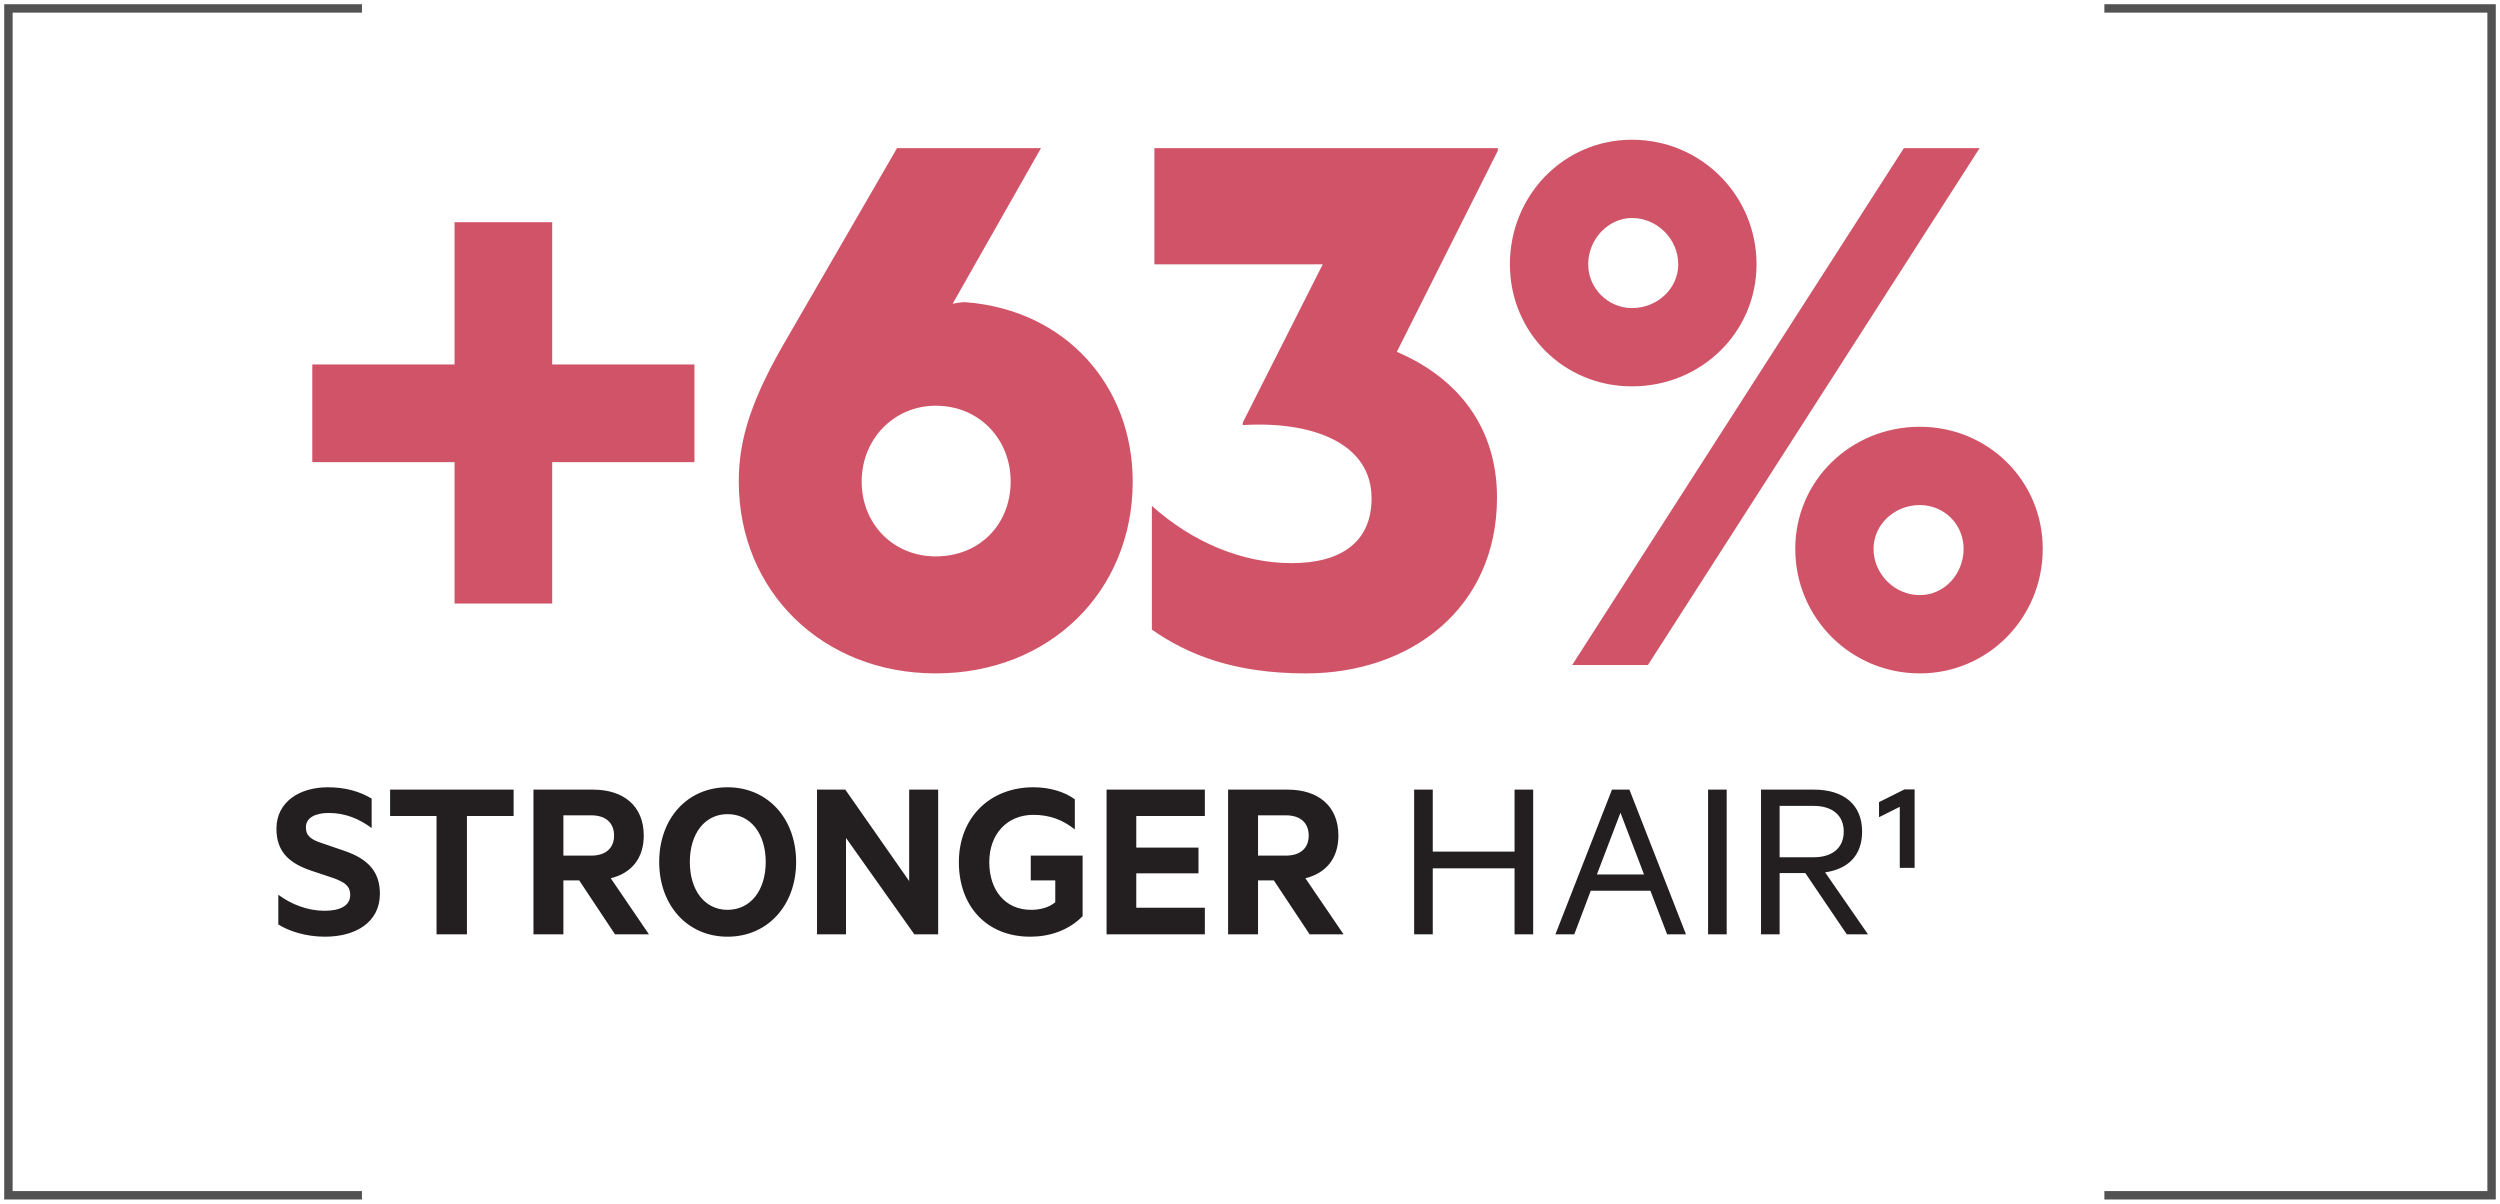
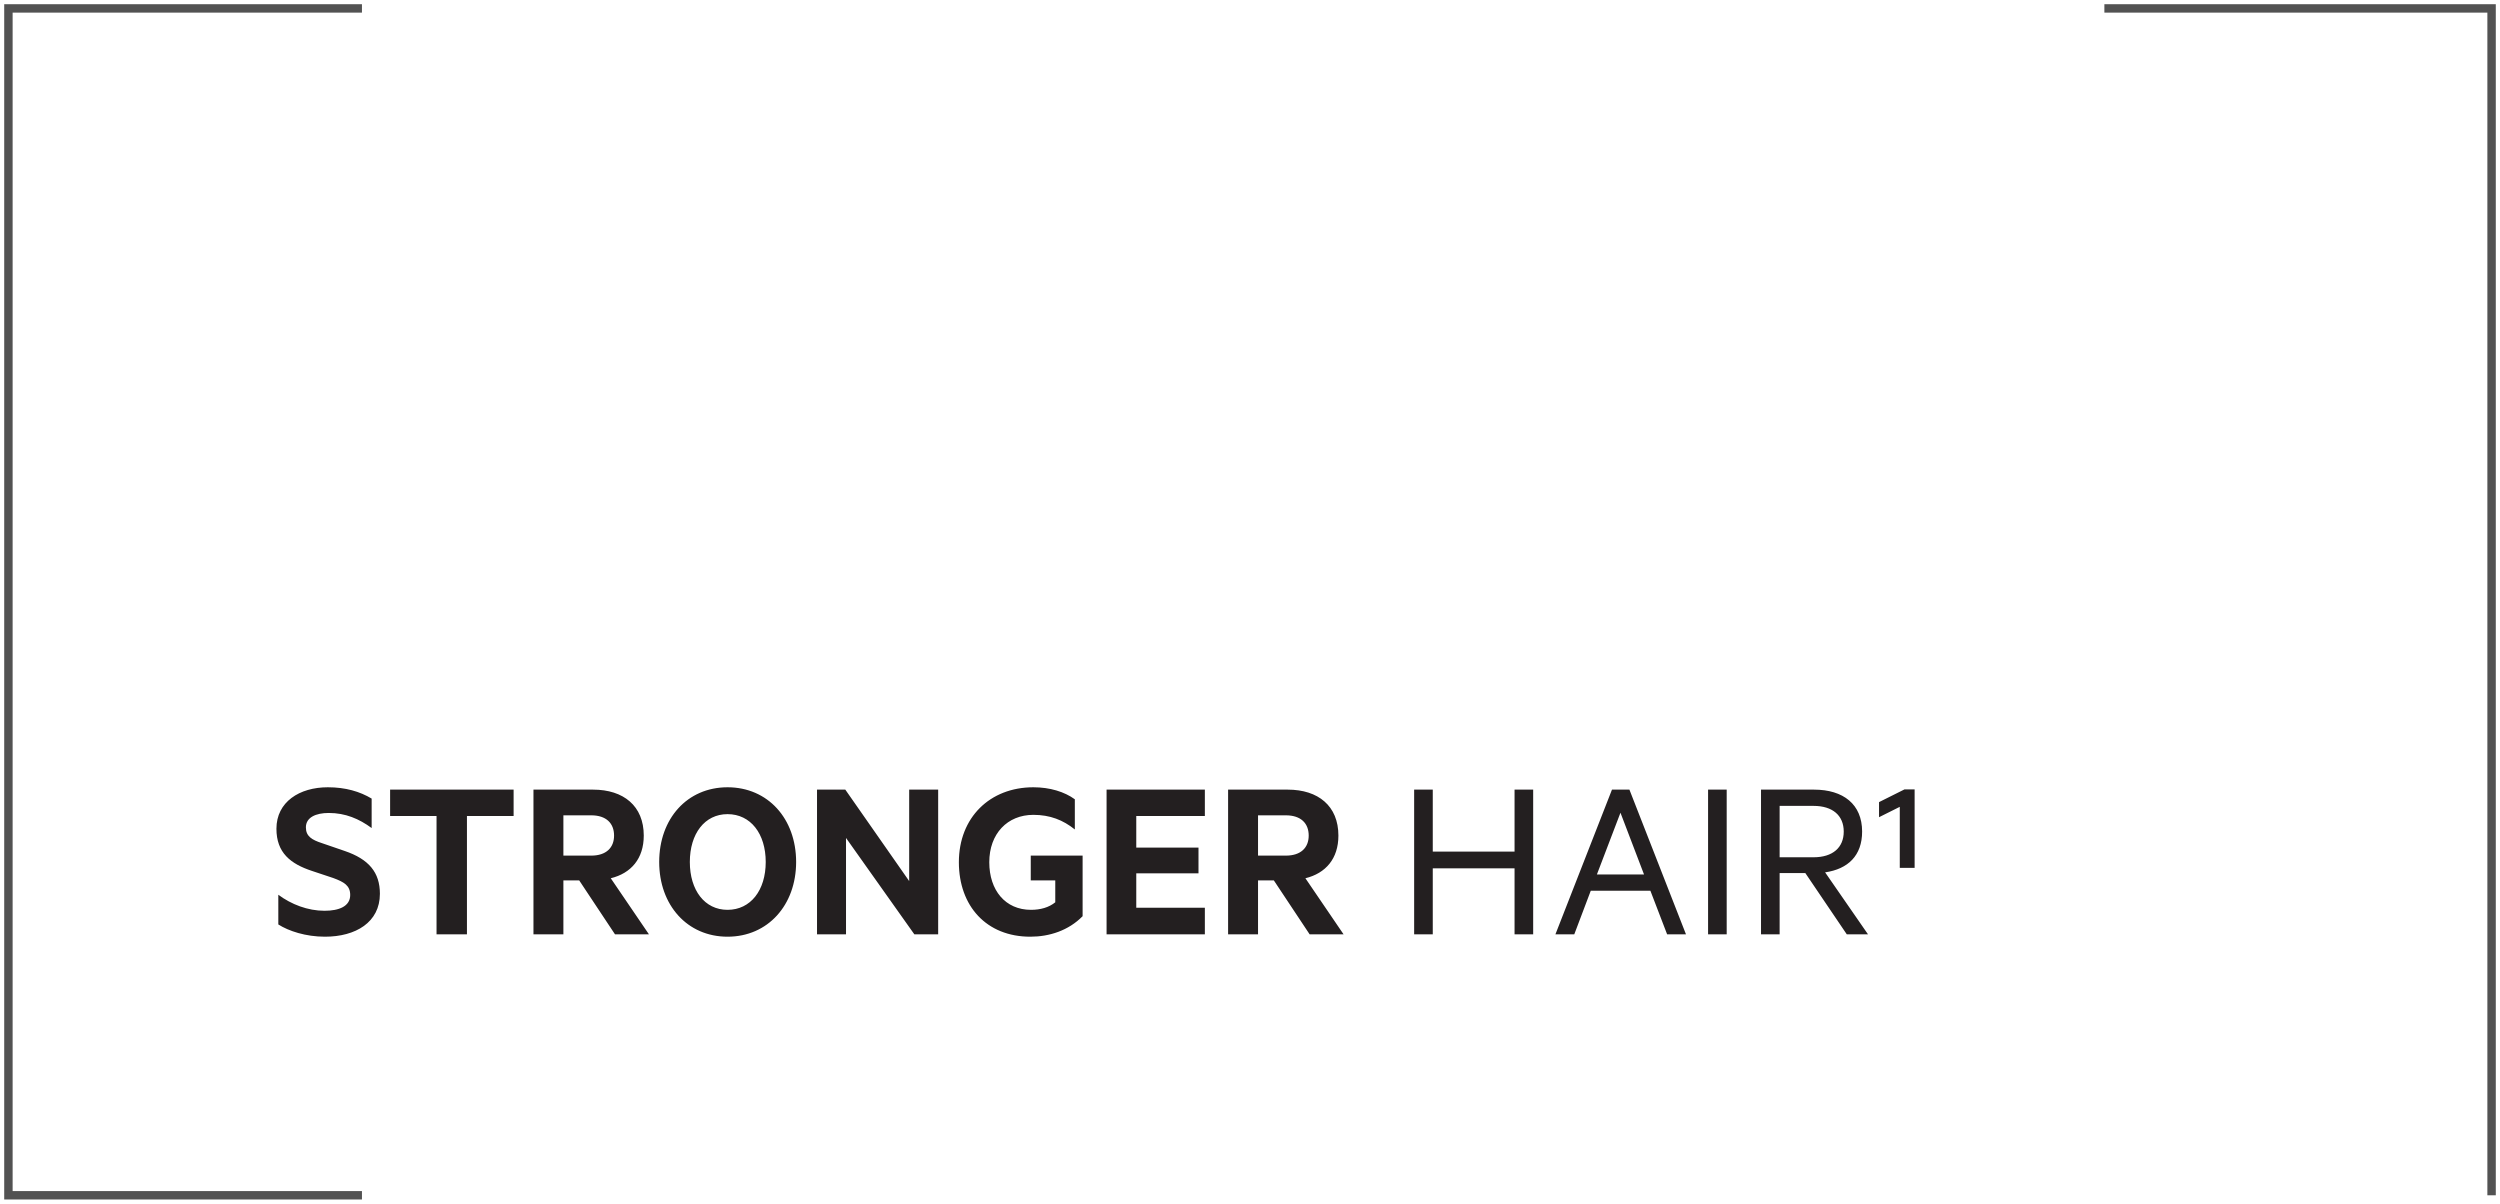
<svg xmlns="http://www.w3.org/2000/svg" width="297" height="143" viewBox="0 0 297 143" fill="none">
-   <path d="M54 26.4H65.6V43.3H82.5V54.9H65.6V71.7H54V54.9H37.1V43.3H54V26.4ZM111.166 80C97.766 80 87.766 70.3 87.766 57.2C87.766 52 89.366 47.2 93.666 39.9L106.566 17.6H123.666L113.166 36.1C113.566 36 114.166 35.9 114.666 35.9C126.666 36.8 134.566 45.9 134.566 57.2C134.566 70.3 124.666 80 111.166 80ZM120.066 57.2C120.066 52.2 116.366 48.2 111.166 48.2C106.166 48.2 102.366 52.2 102.366 57.2C102.366 62.3 106.166 66.1 111.166 66.1C116.366 66.1 120.066 62.3 120.066 57.2ZM137.143 31.4V17.6H177.943V17.9L165.943 41.8C173.443 45 177.843 51 177.843 59.1C177.843 72.3 167.543 80 155.143 80C146.643 80 141.143 77.8 136.843 74.8V60.1C141.643 64.4 147.543 66.9 153.443 66.9C159.443 66.9 162.943 64.3 162.943 59.2C162.943 52.6 155.843 50 147.643 50.5V50.2L157.143 31.4H137.143ZM188.677 31.4C188.677 34.3 191.077 36.6 193.877 36.6C196.877 36.6 199.377 34.3 199.377 31.4C199.377 28.4 196.877 25.9 193.877 25.9C191.077 25.9 188.677 28.4 188.677 31.4ZM186.777 79L226.177 17.6H235.177L195.777 79H186.777ZM242.677 65.2C242.677 73.4 236.177 80 228.077 80C219.877 80 213.277 73.4 213.277 65.2C213.277 57.1 219.877 50.7 228.077 50.7C236.177 50.7 242.677 57.1 242.677 65.2ZM208.677 31.4C208.677 39.5 202.077 45.9 193.877 45.9C185.777 45.9 179.377 39.5 179.377 31.4C179.377 23.2 185.777 16.6 193.877 16.6C202.077 16.6 208.677 23.2 208.677 31.4ZM233.277 65.2C233.277 62.3 230.977 60 228.077 60C225.077 60 222.577 62.3 222.577 65.2C222.577 68.2 225.077 70.7 228.077 70.7C230.977 70.7 233.277 68.2 233.277 65.2Z" fill="#D05367" />
  <path d="M33.064 109.824V106.296C34.604 107.444 36.564 108.2 38.552 108.2C40.288 108.2 41.604 107.668 41.604 106.324C41.604 105.204 40.876 104.784 39.588 104.308L37.068 103.468C34.52 102.628 32.84 101.312 32.84 98.456C32.84 95.264 35.584 93.528 38.944 93.528C41.044 93.528 42.752 94.032 44.152 94.872V98.372C42.668 97.28 41.044 96.58 39.056 96.58C37.516 96.58 36.34 97.112 36.34 98.288C36.34 99.352 37.04 99.772 38.244 100.164L40.932 101.088C43.816 102.068 45.132 103.636 45.132 106.184C45.132 109.572 42.248 111.28 38.608 111.28C36.312 111.28 34.296 110.608 33.064 109.824ZM46.345 96.944V93.808H61.017V96.944H55.473V111H51.861V96.944H46.345ZM68.807 104.588H66.931V111H63.375V93.808H70.459C74.071 93.808 76.479 95.74 76.479 99.268C76.479 102.012 74.967 103.748 72.559 104.336L77.095 111H73.063L68.807 104.588ZM66.931 96.86V101.648H70.235C72.027 101.648 72.951 100.696 72.951 99.268C72.951 97.812 72.027 96.86 70.235 96.86H66.931ZM94.58 102.404C94.58 107.528 91.22 111.28 86.432 111.28C81.644 111.28 78.312 107.528 78.312 102.404C78.312 97.252 81.644 93.528 86.432 93.528C91.22 93.528 94.58 97.252 94.58 102.404ZM90.968 102.404C90.968 99.044 89.176 96.72 86.432 96.72C83.716 96.72 81.952 99.044 81.952 102.404C81.952 105.764 83.716 108.088 86.432 108.088C89.176 108.088 90.968 105.764 90.968 102.404ZM111.454 93.808V111H108.626L100.506 99.548V111H97.062V93.808H100.422L108.01 104.672V93.808H111.454ZM122.482 108.088C123.602 108.088 124.61 107.808 125.366 107.192V104.588H122.454V101.648H128.614V108.844C126.934 110.552 124.666 111.28 122.398 111.28C117.19 111.28 113.914 107.64 113.914 102.432C113.914 97.112 117.61 93.528 122.762 93.528C124.722 93.528 126.458 94.06 127.69 94.956V98.54C126.29 97.42 124.75 96.804 122.762 96.804C119.682 96.804 117.526 99.044 117.526 102.432C117.526 105.764 119.43 108.088 122.482 108.088ZM131.461 93.808H143.137V96.944H134.989V100.696H142.381V103.748H134.989V107.836H143.137V111H131.461V93.808ZM151.33 104.588H149.454V111H145.898V93.808H152.982C156.594 93.808 159.002 95.74 159.002 99.268C159.002 102.012 157.49 103.748 155.082 104.336L159.618 111H155.586L151.33 104.588ZM149.454 96.86V101.648H152.758C154.55 101.648 155.474 100.696 155.474 99.268C155.474 97.812 154.55 96.86 152.758 96.86H149.454ZM179.929 93.808H182.141V111H179.929V103.16H170.213V111H168.001V93.808H170.213V101.172H179.929V93.808ZM191.503 93.808H193.575L200.295 111H198.055L196.067 105.82H188.983L187.023 111H184.783L191.503 93.808ZM192.511 96.552L189.711 103.888H195.311L192.511 96.552ZM205.131 93.808V111H202.919V93.808H205.131ZM214.472 103.72H211.42V111H209.208V93.808H215.508C218.98 93.808 221.22 95.544 221.22 98.792C221.22 101.648 219.54 103.244 216.824 103.636L221.92 111H219.4L214.472 103.72ZM211.42 95.74V101.844H215.452C217.72 101.844 219.036 100.696 219.036 98.792C219.036 96.888 217.72 95.74 215.452 95.74H211.42ZM227.457 93.78V103.104H225.693V95.852L223.229 97.084V95.292L226.253 93.78H227.457Z" fill="#231F20" />
  <path d="M43 1H1V142H43" stroke="#525252" />
-   <path d="M250 1H296V142H250" stroke="#525252" />
+   <path d="M250 1H296V142" stroke="#525252" />
</svg>